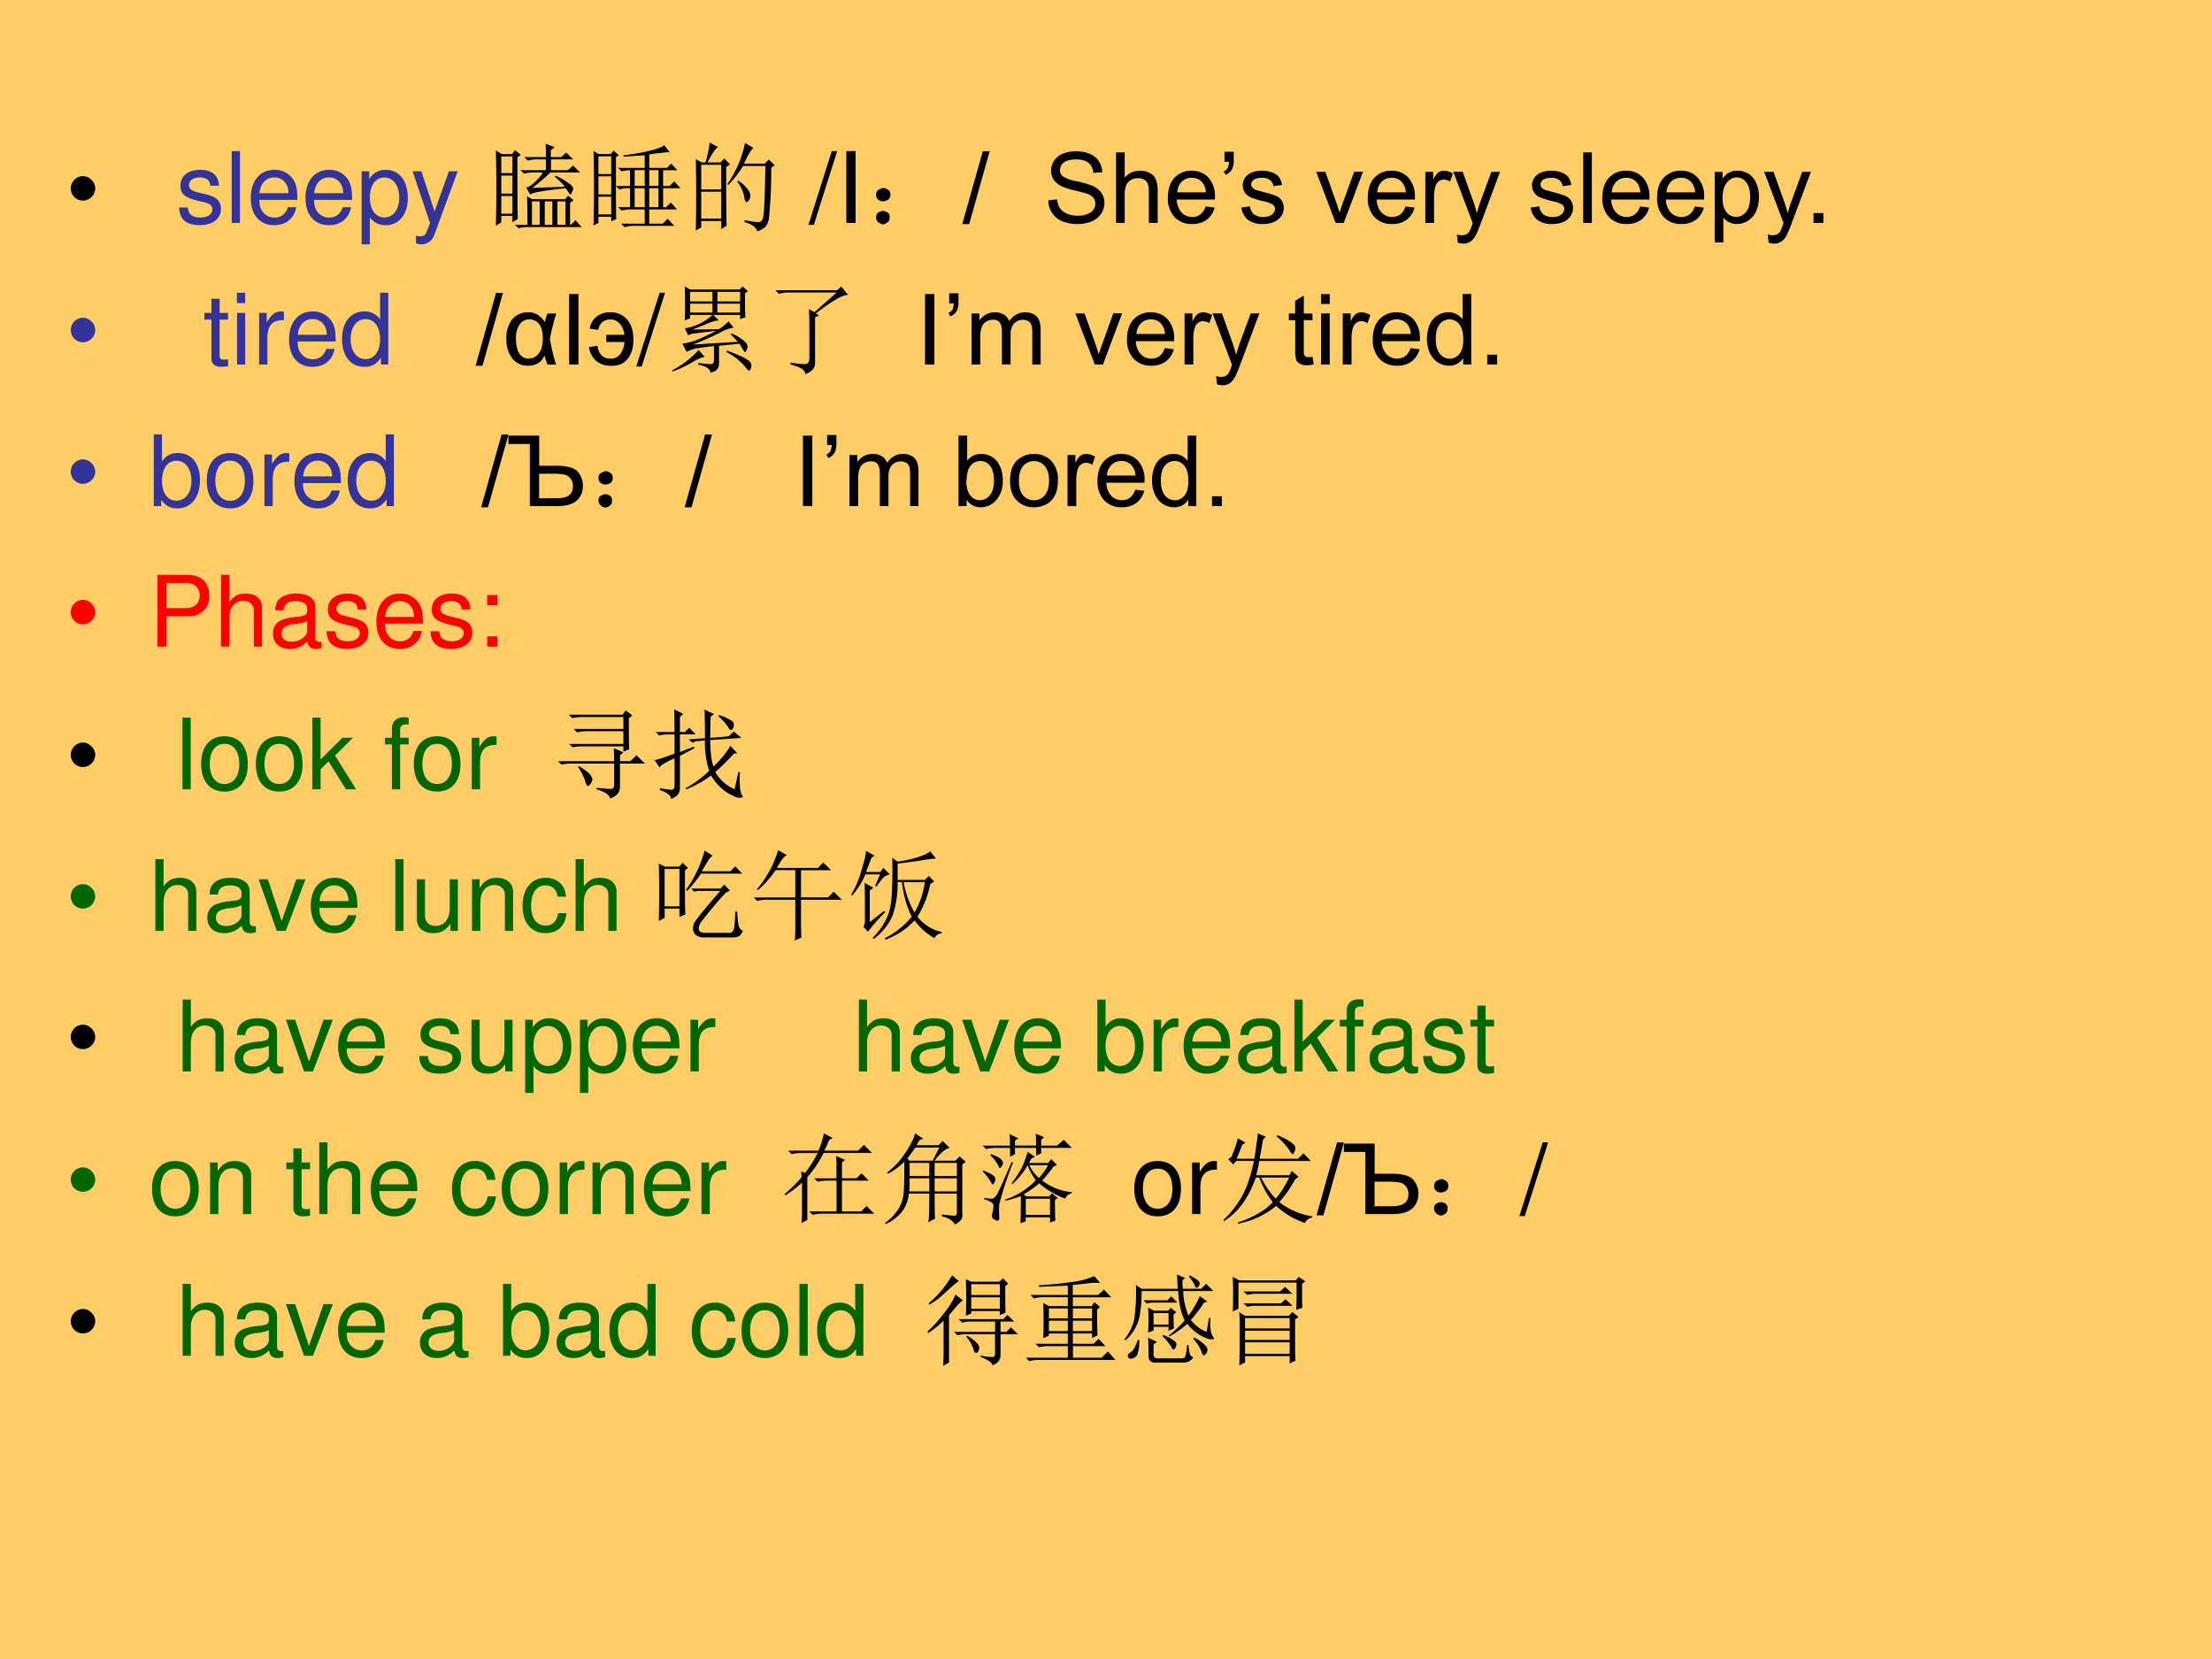
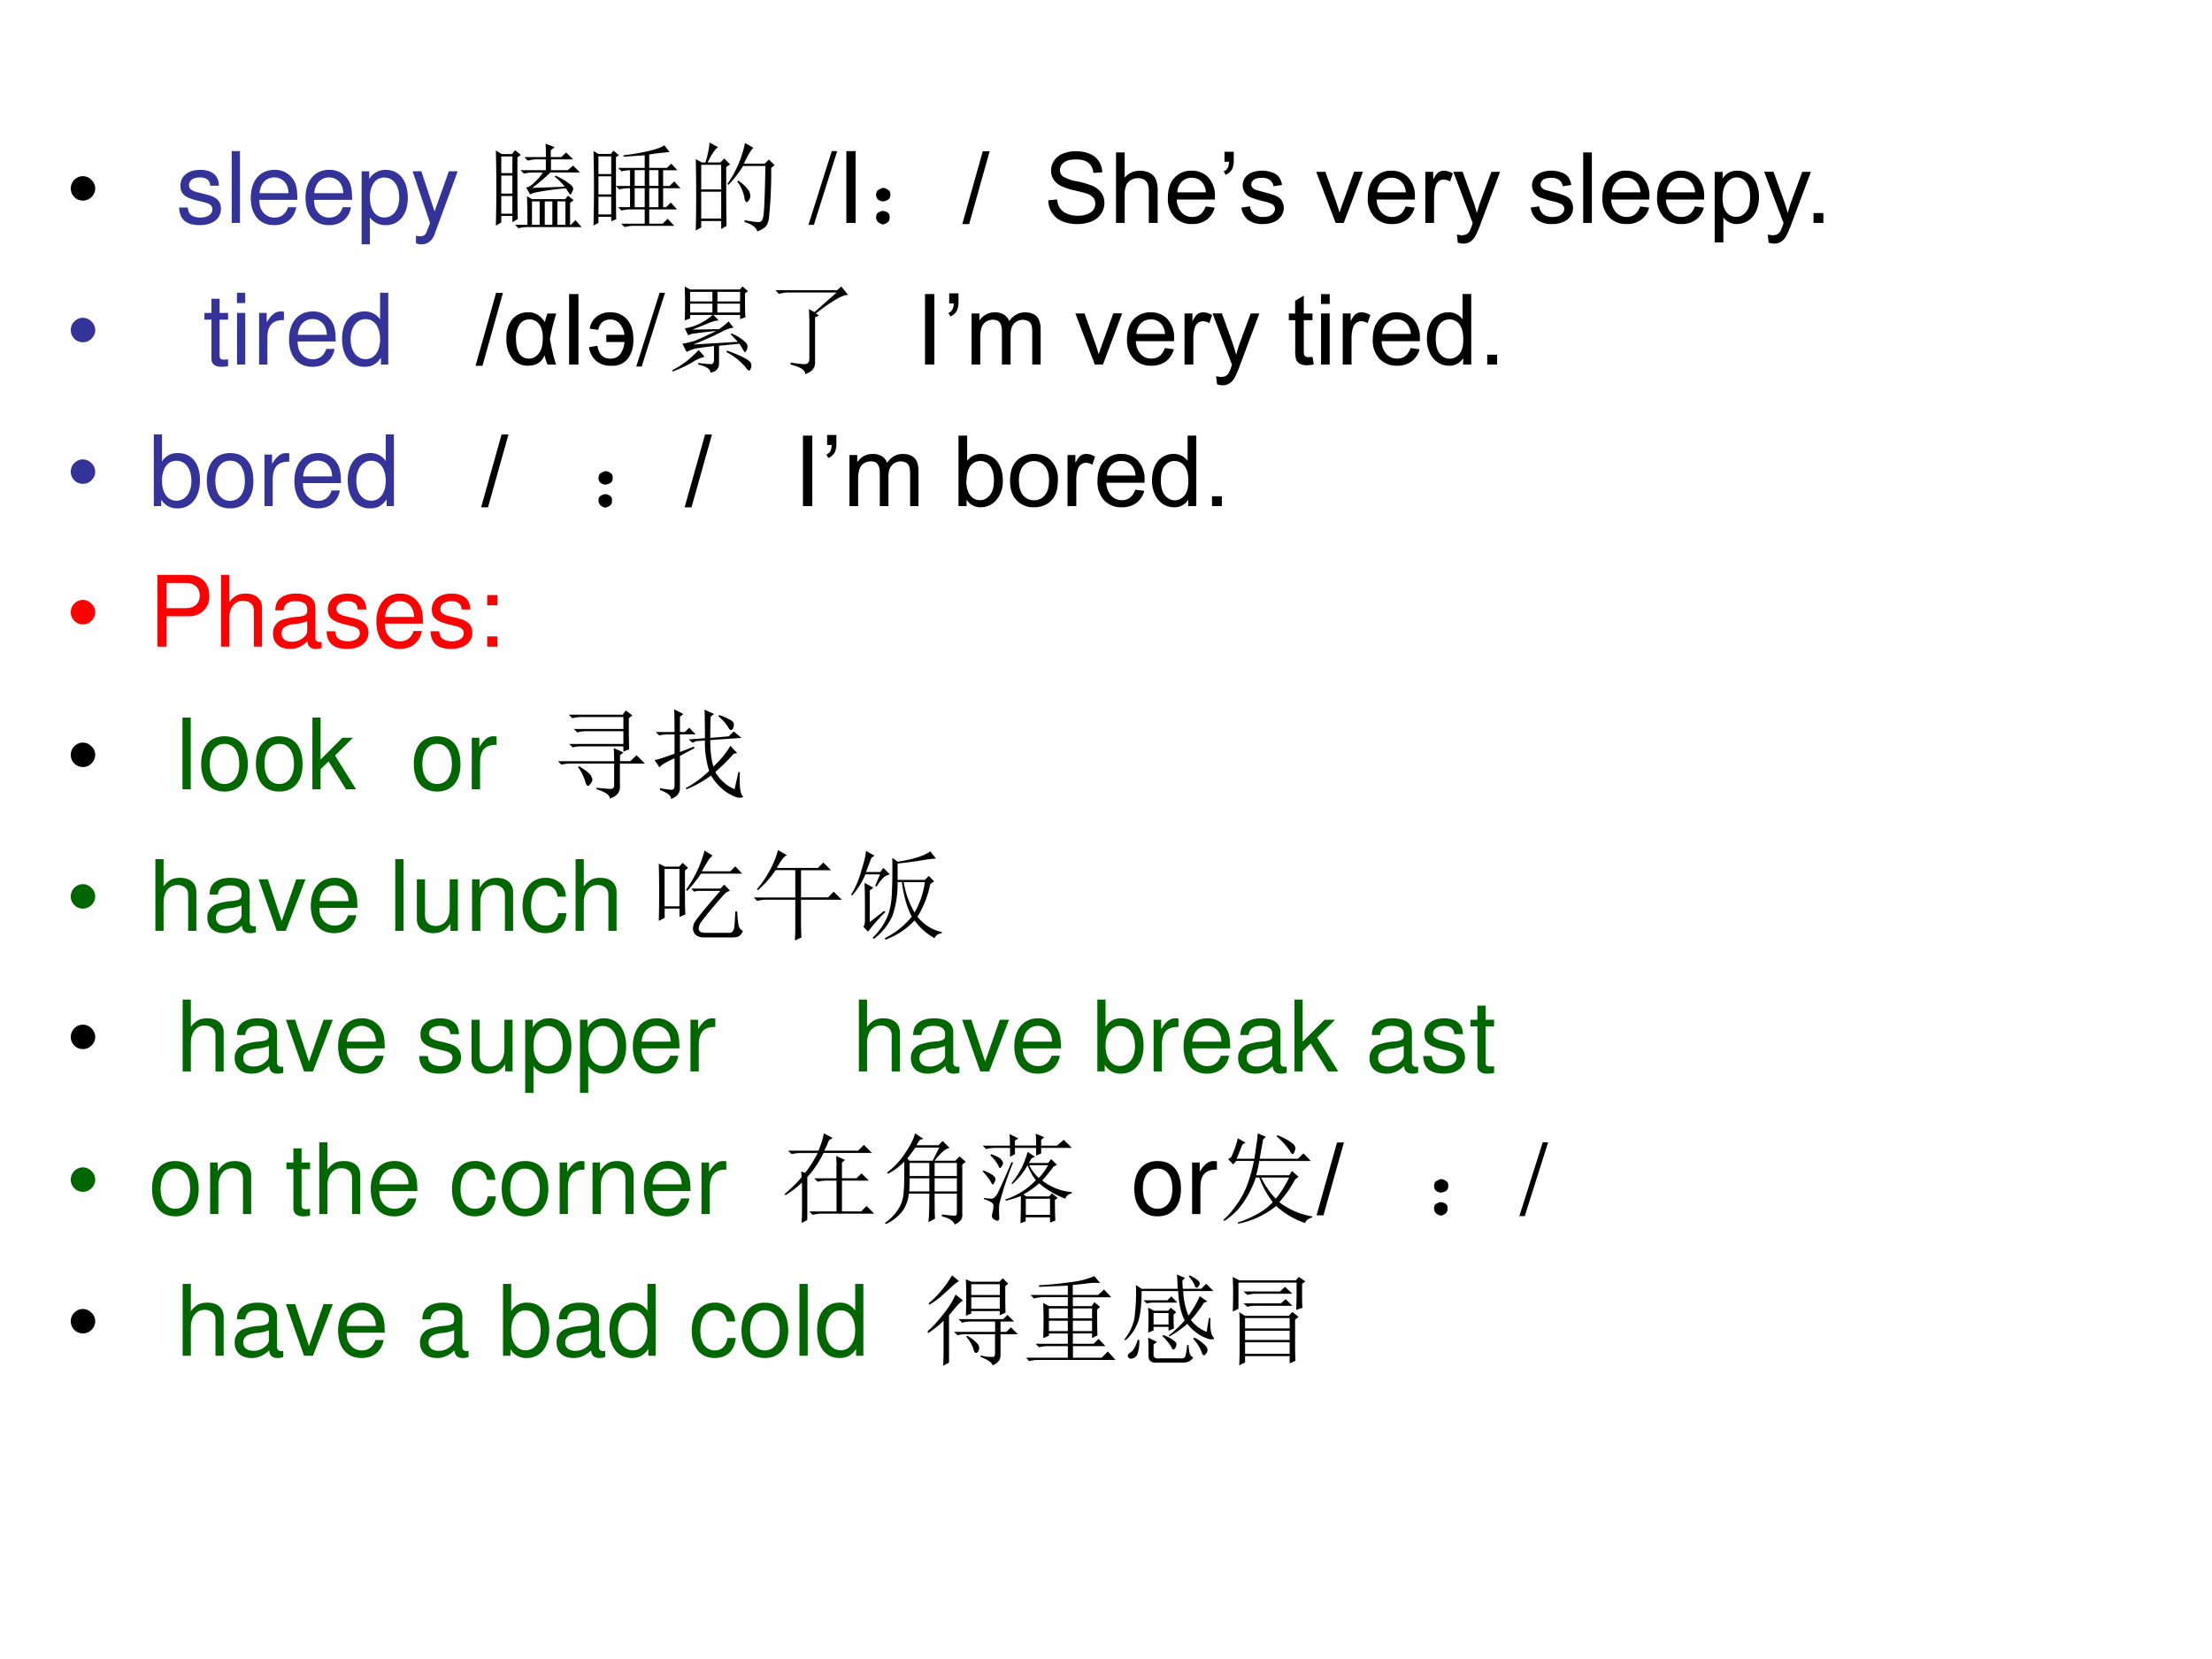
<svg xmlns="http://www.w3.org/2000/svg" xmlns:xlink="http://www.w3.org/1999/xlink" width="960" height="720" viewBox="0 0 720 540">
  <g data-name="P">
    <clipPath id="a">
-       <path fill-rule="evenodd" d="M0 540h720V0H0Z" />
-     </clipPath>
+       </clipPath>
    <g clip-path="url(#a)">
      <path fill="#fc6" fill-rule="evenodd" d="M0 540h720V0H0Z" />
    </g>
  </g>
  <g data-name="P">
    <symbol id="b">
      <path d="M0 .124a.12.12 0 0 0 .036.087.12.12 0 0 0 .088.037A.12.12 0 0 0 .21.21.118.118 0 0 0 .248.124.12.12 0 0 0 .21.036.12.12 0 0 0 .124 0a.12.12 0 0 0-.088.036A.12.12 0 0 0 0 .124Z" />
    </symbol>
    <use xlink:href="#b" transform="matrix(32.04 0 0 -32.04 23.041 65.29)" />
    <symbol id="c">
      <path d="M-2147483500-2147483500Z" />
    </symbol>
    <use xlink:href="#c" transform="matrix(32.04 0 0 -32.04 68805370000 -68805370000)" />
    <symbol id="d">
      <path d="M.404.401C.403.504.335.562.214.562.092.562.013.499.013.402.013.32.055.281.179.251L.257.232C.315.218.338.197.338.16.338.11.289.077.216.077.171.077.133.09.112.112.099.127.093.142.088.179H0C.004.058.072 0 .209 0c.132 0 .216.065.216.166 0 .078-.044.121-.148.146l-.08.019C.129.347.1.369.1.406c0 .049.043.079.111.079.067 0 .103-.029.105-.084h.088Z" />
    </symbol>
    <symbol id="e">
      <path d="M.084.729H0V0h.084v.729Z" />
    </symbol>
    <symbol id="f">
      <path d="M.473.257c0 .08-.006.128-.021.167A.22.22 0 0 1 .24.562C.094.562 0 .451 0 .278S.09 0 .238 0c.12 0 .203.068.224.182H.378C.355.113.308.077.241.077a.145.145 0 0 0-.126.068c-.02.03-.027.06-.028.112h.386M.089.325c.007.097.066.16.15.16.085 0 .144-.066.144-.16H.089Z" />
    </symbol>
    <symbol id="g">
      <path d="M0 0h.084v.273A.192.192 0 0 1 .245.195c.136 0 .224.109.224.276 0 .176-.086.286-.225.286A.189.189 0 0 1 .077.663v.079H0V0m.23.679C.322.679.382.598.382.473c0-.119-.061-.2-.152-.2-.089 0-.146.08-.146.203 0 .123.057.203.146.203Z" />
    </symbol>
    <symbol id="h">
      <path d="M.368.742.223.334.089.742H0L.177.216.145.133C.131.096.113.082.078.082a.192.192 0 0 0-.044.006V.013A.113.113 0 0 1 .09 0c.027 0 .056.009.078.025a.161.161 0 0 1 .057.083l.233.634h-.09Z" />
    </symbol>
    <use xlink:href="#d" fill="#339" transform="matrix(32.04 0 0 -32.04 58.305 73.287)" />
    <use xlink:href="#e" fill="#339" transform="matrix(32.04 0 0 -32.04 75.415 72.55)" />
    <use xlink:href="#f" fill="#339" transform="matrix(32.04 0 0 -32.04 81.63 73.287)" />
    <use xlink:href="#f" fill="#339" transform="matrix(32.04 0 0 -32.04 99.445 73.287)" />
    <use xlink:href="#g" fill="#339" transform="matrix(32.04 0 0 -32.04 117.708 79.535)" />
    <use xlink:href="#h" fill="#339" transform="matrix(32.04 0 0 -32.04 134.304 79.535)" />
    <use xlink:href="#c" fill="#339" transform="matrix(32.04 0 0 -32.04 68805370000 -68805370000)" />
  </g>
  <g data-name="P">
    <symbol id="i">
      <path d="M.371.41.7.422a.622.622 0 0 1-.101.101l.007.012A.683.683 0 0 0 .746.453C.772.435.786.417.786.398a.094.094 0 0 0-.013-.03C.768.351.763.343.758.343c-.005 0-.01.004-.012.011L.711.406A2.938 2.938 0 0 1 .418.367a.279.279 0 0 1-.07-.023l-.04.07c.024.003.053.02.087.055a.44.44 0 0 1 .082.097H.379A.355.355 0 0 1 .285.555L.25.59h.258V.7h-.09A.355.355 0 0 1 .324.687L.29.723h.219c0 .044-.001.09-.004.136L.598.824.558.793v-.07h.106l.05.047L.786.7H.56V.59H.73l.055.047.07-.07h-.3A2.268 2.268 0 0 0 .37.41M.321.035c0 .14-.002.237-.005.29L.367.296h.336l.031.035L.79.285.754.258V.035h.008l.047.047.062-.07H.324A.355.355 0 0 1 .23 0L.195.035H.32m.047.238V.035h.078v.238H.367m.13 0V.035h.077v.238H.496m.129 0V.035h.082v.238H.625M.219.72C.219.354.22.146.223.094L.168.062v.063H.055V.059L0 .027A14.295 14.295 0 0 1 0 .79L.059.754h.105l.031.039.059-.047L.219.72M.055.73V.56h.113V.73H.055m0-.195V.352h.113v.183H.055m0-.207v-.18h.113v.18H.055Z" />
    </symbol>
    <symbol id="j">
      <path d="M.05.719v-.18h.13v.18H.05m0-.203V.332h.13v.184H.05m0-.207v-.18h.13v.18H.05M.228.71c0-.367 0-.577.003-.629L.18.059v.046H.05V.043L0 .016a15.443 15.443 0 0 1 0 .757l.05-.03h.126l.027.034L.258.73.227.71M.418.579v-.16H.52v.16H.418m.148 0v-.16H.66v.16H.566M.418.395V.203H.52v.192H.418m.148 0V.203H.66v.192H.566M.371.418v.16A.325.325 0 0 1 .285.566L.25.602h.27V.73L.305.715V.73c.09.01.175.025.254.043.08.019.134.038.16.059l.054-.07A2.38 2.38 0 0 1 .566.738V.602h.18L.79.645.852.578H.707v-.16h.066L.82.465l.063-.07H.707V.203h.031L.785.25.848.18H.566V.035h.137l.05.05L.82.013H.41A.355.355 0 0 1 .316 0L.281.035H.52V.18H.379A.355.355 0 0 1 .285.168L.25.203h.121v.192H.355A.355.355 0 0 1 .262.383L.227.418H.37Z" />
    </symbol>
    <symbol id="k">
      <path d="M.055.676v-.25h.203v.25H.055m0-.274V.13h.203v.273H.055m.254.25c0-.304 0-.504.004-.597L.258.023v.082H.055V.04L0 .008a17.08 17.08 0 0 1 0 .726L.059.7h.039A.98.98 0 0 1 .14.902L.227.855C.2.842.165.79.12.7H.25l.04.04.058-.06-.04-.027M.5.898l.086-.05C.566.835.533.78.488.688H.7L.742.73.801.672.766.645a4.532 4.532 0 0 0-.024-.52C.734.085.722.059.703.043A.213.213 0 0 0 .625 0C.612.042.569.073.496.094v.02a.82.82 0 0 1 .14-.02c.03 0 .046.022.051.066.008.044.015.212.02.504H.48A1.06 1.06 0 0 0 .332.473L.32.48A1.113 1.113 0 0 1 .5.898M.43.516A.375.375 0 0 0 .54.41.12.12 0 0 0 .554.363.073.073 0 0 0 .539.316C.53.303.521.296.516.296c-.01 0-.019.02-.024.056a.383.383 0 0 1-.07.152L.43.516Z" />
    </symbol>
    <use xlink:href="#i" transform="matrix(32.04 0 0 -32.04 161.399 74.302)" />
    <use xlink:href="#j" transform="matrix(32.04 0 0 -32.04 193.188 73.927)" />
    <use xlink:href="#k" transform="matrix(32.04 0 0 -32.04 226.48 75.303)" />
  </g>
  <use xlink:href="#c" data-name="P" transform="matrix(32.04 0 0 -32.04 68805370000 -68805370000)" />
  <g data-name="P">
    <symbol id="l">
      <path d="M.237.749 0 0h.055l.237.749H.237Z" />
    </symbol>
    <symbol id="m">
      <path d="M.094.729H0V0h.094v.729Z" />
    </symbol>
    <use xlink:href="#l" transform="matrix(32.04 0 0 -32.04 263.144 73.19)" />
    <use xlink:href="#m" transform="matrix(32.04 0 0 -32.04 275.484 72.55)" />
  </g>
  <g data-name="P">
    <symbol id="n">
      <path d="M.117.121C.133.111.14.092.137.066c0-.023-.01-.04-.028-.05A.097.097 0 0 0 .07 0a.097.097 0 0 0-.039.016C.013.026.003.044 0 .07c0 .026.008.043.023.051.019.01.034.016.047.016A.084.084 0 0 0 .117.12m0 .234C.135.348.145.33.145.301.145.275.135.257.113.246A.152.152 0 0 0 .07.234.099.099 0 0 0 .023.25.067.067 0 0 0 0 .305c.003.026.013.043.031.05.018.01.033.016.043.016C.084.371.1.366.117.355Z" />
    </symbol>
    <use xlink:href="#n" transform="matrix(32.04 0 0 -32.04 285.165 73.05)" />
  </g>
  <g data-name="P">
    <symbol id="o">
      <path d="m0 0 .208.74h.07L.07 0H0Z" />
    </symbol>
    <symbol id="p">
      <path d="M-2147483500-2147483500Z" />
    </symbol>
    <symbol id="q">
      <path d="M0 .242.09.25A.201.201 0 0 1 .118.162.165.165 0 0 1 .19.106.276.276 0 0 1 .3.085c.036 0 .068.005.095.016.028.01.049.025.062.044.014.019.02.04.02.062A.092.092 0 0 1 .46.265a.144.144 0 0 1-.064.043C.375.315.333.327.267.342A.658.658 0 0 0 .13.387a.197.197 0 0 0-.077.067.166.166 0 0 0-.025.089c0 .036.01.07.031.101a.19.19 0 0 0 .09.072.34.34 0 0 0 .131.024C.332.74.38.732.42.714A.2.2 0 0 0 .513.64.217.217 0 0 0 .548.526L.458.52a.146.146 0 0 1-.05.102C.38.645.338.657.283.657.226.657.184.647.158.625a.094.094 0 0 1-.04-.076c0-.025.01-.047.028-.063A.378.378 0 0 1 .29.435.935.935 0 0 0 .448.389.216.216 0 0 0 .54.316C.56.286.57.253.57.214A.196.196 0 0 0 .537.106.217.217 0 0 0 .443.028a.414.414 0 0 0-.3 0A.23.23 0 0 0 0 .242Z" />
    </symbol>
    <symbol id="r">
      <path d="M0 0v.716h.088V.459A.196.196 0 0 0 .243.53a.208.208 0 0 0 .1-.023.13.13 0 0 0 .06-.062.286.286 0 0 0 .02-.116V0H.333v.329c0 .044-.01.075-.028.095-.02.02-.046.03-.08.03A.142.142 0 0 1 .15.435.113.113 0 0 1 .103.38.252.252 0 0 1 .088.284V0H0Z" />
    </symbol>
    <symbol id="s">
      <path d="M.384.179.475.167a.222.222 0 0 0-.08-.123A.24.24 0 0 0 .248 0a.238.238 0 0 0-.18.07A.275.275 0 0 0 0 .267C0 .354.022.422.067.47a.228.228 0 0 0 .175.072c.07 0 .126-.024.17-.07a.281.281 0 0 0 .066-.2.82.82 0 0 0 0-.023H.09A.2.2 0 0 1 .139.118.144.144 0 0 1 .248.072c.032 0 .06.009.082.026.023.017.04.044.054.08M.096.322h.29a.176.176 0 0 1-.034.098.135.135 0 0 1-.109.05.14.14 0 0 1-.102-.04.161.161 0 0 1-.045-.108Z" />
    </symbol>
    <symbol id="t">
      <path d="M.008.132v.102h.094v-.08A.215.215 0 0 0 .087.06.133.133 0 0 0 .02 0L0 .035c.018.007.03.018.04.033a.142.142 0 0 1 .014.064H.008Z" />
    </symbol>
    <symbol id="u">
      <path d="M0 .167.087.18A.122.122 0 0 1 .127.1.143.143 0 0 1 .221.072c.04 0 .07.008.09.025.02.016.03.036.03.058C.34.175.33.19.313.202a.381.381 0 0 1-.09.03.854.854 0 0 0-.134.041.134.134 0 0 0-.056.05.133.133 0 0 0-.02.07c0 .023.006.044.016.064.011.02.026.036.044.049.013.01.032.018.055.025A.298.298 0 0 0 .312.524.145.145 0 0 0 .382.477a.184.184 0 0 0 .03-.08L.325.384a.094.094 0 0 1-.034.062.123.123 0 0 1-.08.023C.172.47.144.463.126.45.108.436.1.42.1.403.1.39.103.38.11.373A.078.078 0 0 1 .144.348C.153.345.179.338.222.326.284.31.327.296.352.286A.13.13 0 0 0 .41.238.148.148 0 0 0 .405.081.166.166 0 0 0 .33.021.272.272 0 0 0 .221 0a.245.245 0 0 0-.154.042A.196.196 0 0 0 0 .167Z" />
    </symbol>
    <symbol id="v">
      <path d="M.197 0 0 .519h.093L.204.208C.216.174.227.14.237.104.245.13.256.164.27.202L.385.52h.09L.28 0H.197Z" />
    </symbol>
    <symbol id="w">
      <path d="M0 0v.519h.08v-.08C.1.478.117.502.134.514A.099.099 0 0 0 .19.53c.03 0 .06-.01.09-.028L.252.42a.126.126 0 0 1-.064.02.083.083 0 0 1-.052-.018.093.093 0 0 1-.032-.048.342.342 0 0 1-.015-.103V0H0Z" />
    </symbol>
    <symbol id="x">
      <path d="m.046.01-.01.083a.196.196 0 0 1 .05-.008c.02 0 .036.004.047.01a.08.08 0 0 1 .03.028.431.431 0 0 1 .034.086L0 .73h.095l.108-.3C.217.39.229.35.24.309c.01.04.022.08.036.118l.111.302h.088L.278.202a1.035 1.035 0 0 0-.05-.118.171.171 0 0 0-.053-.063A.126.126 0 0 0 .103 0a.176.176 0 0 0-.057.01Z" />
    </symbol>
    <symbol id="y">
      <path d="M0 0v.716h.088V0H0Z" />
    </symbol>
    <symbol id="z">
      <path d="M0 0v.717h.08V.65C.1.676.12.696.144.709c.024.013.053.02.086.02A.205.205 0 0 0 .348.695.21.21 0 0 0 .424.598.35.35 0 0 0 .45.462C.45.409.44.36.421.318A.215.215 0 0 0 .224.187a.167.167 0 0 0-.079.019.18.18 0 0 0-.057.046V0H0m.08.455C.08.388.093.34.12.307A.124.124 0 0 1 .218.26c.04 0 .073.017.1.05C.346.342.36.393.36.462.36.528.347.578.32.611a.122.122 0 0 1-.098.05C.185.66.152.642.122.606.095.573.08.522.08.455Z" />
    </symbol>
    <symbol id="A">
      <path d="M0 0v.1h.1V0H0Z" />
    </symbol>
    <use xlink:href="#o" transform="matrix(32.04 0 0 -32.04 313.22 72.941)" />
    <use xlink:href="#p" transform="matrix(32.04 0 0 -32.04 68805370000 -68805370000)" />
    <use xlink:href="#p" transform="matrix(32.04 0 0 -32.04 68805370000 -68805370000)" />
    <use xlink:href="#q" transform="matrix(32.04 0 0 -32.04 341.22 72.941)" />
    <use xlink:href="#r" transform="matrix(32.04 0 0 -32.04 363.264 72.55)" />
    <use xlink:href="#s" transform="matrix(32.04 0 0 -32.04 380.14 72.925)" />
    <use xlink:href="#t" transform="matrix(32.04 0 0 -32.04 398.31 56.89)" />
    <use xlink:href="#u" transform="matrix(32.04 0 0 -32.04 404.078 72.925)" />
    <use xlink:href="#p" transform="matrix(32.04 0 0 -32.04 68805370000 -68805370000)" />
    <use xlink:href="#v" transform="matrix(32.04 0 0 -32.04 428.426 72.55)" />
    <use xlink:href="#s" transform="matrix(32.04 0 0 -32.04 445.213 72.925)" />
    <use xlink:href="#w" transform="matrix(32.04 0 0 -32.04 463.934 72.55)" />
    <use xlink:href="#x" transform="matrix(32.04 0 0 -32.04 473.04 79.293)" />
    <use xlink:href="#p" transform="matrix(32.04 0 0 -32.04 68805370000 -68805370000)" />
    <use xlink:href="#u" transform="matrix(32.04 0 0 -32.04 498.243 72.925)" />
    <use xlink:href="#y" transform="matrix(32.04 0 0 -32.04 515.327 72.55)" />
    <use xlink:href="#s" transform="matrix(32.04 0 0 -32.04 521.564 72.925)" />
    <use xlink:href="#s" transform="matrix(32.04 0 0 -32.04 539.378 72.925)" />
    <use xlink:href="#z" transform="matrix(32.04 0 0 -32.04 558.131 78.917)" />
    <use xlink:href="#x" transform="matrix(32.04 0 0 -32.04 574.222 79.293)" />
    <use xlink:href="#A" transform="matrix(32.04 0 0 -32.04 590.296 72.55)" />
  </g>
  <use xlink:href="#c" data-name="P" transform="matrix(32.04 0 0 -32.04 68805370000 -68805370000)" />
  <g data-name="P">
    <use xlink:href="#b" fill="#339" transform="matrix(32.064 0 0 -32.064 23.043 111.396)" />
    <use xlink:href="#c" fill="#339" transform="matrix(32.064 0 0 -32.064 68856909000 -68856909000)" />
    <use xlink:href="#c" fill="#339" transform="matrix(32.064 0 0 -32.064 68856909000 -68856909000)" />
    <symbol id="B">
      <path d="M.24.547H.154v.144H.071V.547H0V.479h.071V.083C.071.029.107 0 .172 0c.022 0 .04.002.068.007v.07A.154.154 0 0 0 .2.073C.164.073.154.083.154.12v.359H.24v.068Z" />
    </symbol>
    <symbol id="C">
      <path d="M.084.524H.001V0h.083v.524m0 .205H0V.624h.084v.105Z" />
    </symbol>
    <symbol id="D">
      <path d="M0 .524V0h.084v.272c.001.126.053.182.168.179v.085A.211.211 0 0 1 .22.539C.166.539.125.507.077.429v.095H0Z" />
    </symbol>
    <symbol id="E">
      <path d="M.469.752H.386V.481a.183.183 0 0 1-.161.081C.089.562 0 .453 0 .286 0 .109.086 0 .228 0 .3 0 .35.027.395.092V.023h.074v.729M.239.484c.09 0 .147-.079.147-.205C.386.158.328.078.24.078.148.078.087.159.087.281c0 .122.061.203.152.203Z" />
    </symbol>
    <use xlink:href="#B" fill="#339" transform="matrix(32.064 0 0 -32.064 66.545 119.397)" />
    <use xlink:href="#C" fill="#339" transform="matrix(32.064 0 0 -32.064 77.126 118.66)" />
    <use xlink:href="#D" fill="#339" transform="matrix(32.064 0 0 -32.064 84.34 118.66)" />
    <use xlink:href="#f" fill="#339" transform="matrix(32.064 0 0 -32.064 94.088 119.397)" />
    <use xlink:href="#E" fill="#339" transform="matrix(32.064 0 0 -32.064 111.338 119.397)" />
    <use xlink:href="#c" transform="matrix(32.064 0 0 -32.064 68856909000 -68856909000)" />
    <use xlink:href="#c" transform="matrix(32.064 0 0 -32.064 68856909000 -68856909000)" />
    <use xlink:href="#c" transform="matrix(32.064 0 0 -32.064 68856909000 -68856909000)" />
    <symbol id="F">
      <path d="M.416.53h.09A2.254 2.254 0 0 1 .441.271C.465.145.486.059.505.011H.418a.568.568 0 0 0-.032.095C.36.036.303 0 .216 0A.193.193 0 0 0 .06.073.306.306 0 0 0 0 .272a.3.3 0 0 0 .06.2c.04.046.093.07.158.07a.18.18 0 0 0 .1-.025A.248.248 0 0 0 .39.442C.392.454.4.483.416.53M.233.47a.116.116 0 0 1-.1-.052.248.248 0 0 1-.036-.146C.097.21.108.161.13.125A.11.11 0 0 1 .228.072c.04 0 .074.018.101.053.027.035.04.085.04.15C.37.34.358.389.333.42a.119.119 0 0 1-.1.05Z" />
    </symbol>
    <symbol id="G">
      <path d="M0 0v.716h.095V0H0Z" />
    </symbol>
    <symbol id="H">
      <path d="M.176.318V.245H.36A.23.23 0 0 0 .315.118.121.121 0 0 0 .217.076C.143.076.1.12.086.206L0 .193A.23.23 0 0 1 .07.056.215.215 0 0 1 .222.004c.074-.004.13.02.171.07.04.051.06.118.058.201C.45.36.429.425.387.474a.216.216 0 0 1-.172.072A.208.208 0 0 1 .075.5.19.19 0 0 1 .008.38L.094.368C.11.438.15.473.218.473A.12.12 0 0 0 .313.43.202.202 0 0 0 .36.318H.176Z" />
    </symbol>
    <use xlink:href="#o" transform="matrix(32.064 0 0 -32.064 154.8 119.051)" />
    <use xlink:href="#F" transform="matrix(32.064 0 0 -32.064 164.841 119.036)" />
    <use xlink:href="#G" transform="matrix(32.064 0 0 -32.064 185.237 118.66)" />
    <use xlink:href="#H" transform="matrix(32.064 0 0 -32.064 191.706 119.171)" />
    <use xlink:href="#l" transform="matrix(32.064 0 0 -32.064 207.103 119.301)" />
  </g>
  <g data-name="P">
    <symbol id="I">
      <path d="M.184.82V.723H.41V.82H.184m.277 0V.723h.23V.82h-.23M.184.7V.61H.41V.7H.184M.46.7V.61h.23V.7h-.23m.281.105V.687c0-.041.001-.083.004-.125L.691.543v.043H.184V.55L.129.53a4.886 4.886 0 0 1 0 .344L.184.844h.504l.027.031L.77.828.742.805M.472.53a.33.33 0 0 1-.1-.027A6.315 6.315 0 0 0 .206.437l.27.004A.64.64 0 0 1 .574.52L.625.457A.369.369 0 0 1 .496.41 3.442 3.442 0 0 0 .215.285l.453.028A2.05 2.05 0 0 1 .594.39l.011.007A.435.435 0 0 0 .742.312C.76.294.768.277.766.263a.063.063 0 0 0-.012-.04C.749.213.744.208.742.208.737.207.73.215.722.23L.685.293.477.273V.098C.479.043.45.01.39 0 .39.036.349.064.266.082v.016A1.93 1.93 0 0 1 .398.086c.019.003.028.018.028.047V.27C.376.264.326.258.273.25A.354.354 0 0 1 .148.21L.105.294c.04.005.083.016.13.031.046.018.118.051.214.098A4.01 4.01 0 0 1 .234.398a.151.151 0 0 1-.07-.02L.13.45a.532.532 0 0 1 .285.14L.473.532M.332.161A.389.389 0 0 1 .211.108 1.245 1.245 0 0 0 .008.012L0 .023A.941.941 0 0 1 .27.23L.332.16m.227.063C.655.189.719.16.75.14.784.122.802.103.805.082.807.064.805.049.797.039.792.026.787.02.785.02.775.02.76.034.742.06A.654.654 0 0 1 .551.21l.008.012Z" />
    </symbol>
    <symbol id="J">
      <path d="m.395.629.226.2H.13A.355.355 0 0 1 .035.815L0 .852h.625L.668.89l.07-.086C.688.81.58.747.41.617L.441.594.402.578V.113C.402.061.368.023.301 0 .306.04.257.072.152.098l.004.02a.94.94 0 0 1 .14-.016c.035 0 .05.022.048.066v.344C.344.569.342.618.34.66L.395.63Z" />
    </symbol>
    <use xlink:href="#I" transform="matrix(32.064 0 0 -32.064 218.745 121.29)" />
    <use xlink:href="#J" transform="matrix(32.064 0 0 -32.064 252.413 121.791)" />
  </g>
  <g data-name="P" transform="matrix(32.064 0 0 -32.064 68856909000 -68856909000)">
    <use xlink:href="#c" />
    <use xlink:href="#c" />
  </g>
  <g data-name="P">
    <symbol id="K">
      <path d="M0 0v.519h.079V.446A.183.183 0 0 0 .236.53.17.17 0 0 0 .33.506.128.128 0 0 0 .382.44C.423.5.477.53.542.53.594.53.633.516.662.487.688.46.701.415.701.356V0H.616v.327c0 .035-.003.06-.009.075a.072.072 0 0 1-.03.038.122.122 0 0 1-.144-.022C.408.392.396.354.396.3V0H.308v.337c0 .039-.007.068-.021.088-.015.02-.038.03-.07.03a.129.129 0 0 1-.07-.02.111.111 0 0 1-.045-.058A.322.322 0 0 1 .088.27V0H0Z" />
    </symbol>
    <symbol id="L">
      <path d="M.24.085.253.008A.326.326 0 0 0 .187 0a.15.15 0 0 0-.075.015.085.085 0 0 0-.037.04.317.317 0 0 0-.01.104v.298H0v.068h.064v.129l.088.053V.525H.24V.457H.152V.154c0-.025.001-.041.004-.049A.038.038 0 0 1 .171.088a.06.06 0 0 1 .03-.006l.04.003Z" />
    </symbol>
    <symbol id="M">
      <path d="M0 .615v.1h.088v-.1H0M0 0v.519h.088V0H0Z" />
    </symbol>
    <symbol id="N">
      <path d="M.368.012v.065A.161.161 0 0 0 .223 0 .205.205 0 0 0 .11.034a.227.227 0 0 0-.08.095A.334.334 0 0 0 0 .271c0 .051.009.098.026.14a.204.204 0 0 0 .193.131.171.171 0 0 0 .143-.071v.257H.45V.012H.368M.09.27C.09.204.104.154.132.12a.127.127 0 0 1 .1-.049c.038 0 .07.016.097.047.027.032.04.08.04.144C.37.334.357.386.33.42a.126.126 0 0 1-.2.002C.103.39.09.34.09.271Z" />
    </symbol>
    <use xlink:href="#G" transform="matrix(32.064 0 0 -32.064 301.09 118.66)" />
    <use xlink:href="#t" transform="matrix(32.064 0 0 -32.064 308.705 102.988)" />
    <use xlink:href="#K" transform="matrix(32.064 0 0 -32.064 316.246 118.66)" />
    <use xlink:href="#p" transform="matrix(32.064 0 0 -32.064 68856909000 -68856909000)" />
    <use xlink:href="#v" transform="matrix(32.064 0 0 -32.064 350.034 118.66)" />
    <use xlink:href="#s" transform="matrix(32.064 0 0 -32.064 366.833 119.036)" />
    <use xlink:href="#w" transform="matrix(32.064 0 0 -32.064 385.569 118.66)" />
    <use xlink:href="#x" transform="matrix(32.064 0 0 -32.064 394.68 125.408)" />
    <use xlink:href="#p" transform="matrix(32.064 0 0 -32.064 68856909000 -68856909000)" />
    <use xlink:href="#L" transform="matrix(32.064 0 0 -32.064 419.513 118.88)" />
    <use xlink:href="#M" transform="matrix(32.064 0 0 -32.064 429.992 118.66)" />
    <use xlink:href="#w" transform="matrix(32.064 0 0 -32.064 437.063 118.66)" />
    <use xlink:href="#s" transform="matrix(32.064 0 0 -32.064 446.833 119.036)" />
    <use xlink:href="#N" transform="matrix(32.064 0 0 -32.064 464.454 119.036)" />
    <use xlink:href="#A" transform="matrix(32.064 0 0 -32.064 484.097 118.66)" />
  </g>
  <use xlink:href="#c" data-name="P" transform="matrix(32.064 0 0 -32.064 68856909000 -68856909000)" />
  <g data-name="P">
    <use xlink:href="#b" fill="#339" transform="matrix(32.04 0 0 -32.04 23.041 157.48)" />
    <symbol id="O">
      <path d="M0 .752V.023h.075V.09A.184.184 0 0 1 .241 0c.138 0 .228.113.228.287 0 .17-.085.275-.224.275A.179.179 0 0 1 .083.476v.276H0M.229.484C.322.484.382.403.382.278c0-.119-.062-.2-.153-.2-.089 0-.146.08-.146.203 0 .123.057.203.146.203Z" />
    </symbol>
    <symbol id="P">
      <path d="M.236.562C.088.562 0 .457 0 .281 0 .104.088 0 .237 0c.148 0 .237.105.237.277 0 .182-.086.285-.238.285M.237.485c.094 0 .15-.077.15-.207C.387.154.329.077.237.077c-.093 0-.15.077-.15.204s.057.204.15.204Z" />
    </symbol>
    <use xlink:href="#O" fill="#339" transform="matrix(32.04 0 0 -32.04 50.066 165.477)" />
    <use xlink:href="#P" fill="#339" transform="matrix(32.04 0 0 -32.04 67.304 165.477)" />
    <use xlink:href="#D" fill="#339" transform="matrix(32.04 0 0 -32.04 86.08 164.74)" />
    <use xlink:href="#f" fill="#339" transform="matrix(32.04 0 0 -32.04 95.82 165.477)" />
    <use xlink:href="#E" fill="#339" transform="matrix(32.04 0 0 -32.04 113.185 165.477)" />
    <use xlink:href="#c" transform="matrix(32.04 0 0 -32.04 68805370000 -68805370000)" />
    <use xlink:href="#c" transform="matrix(32.04 0 0 -32.04 68805370000 -68805370000)" />
    <use xlink:href="#c" transform="matrix(32.04 0 0 -32.04 68805370000 -68805370000)" />
    <symbol id="Q">
-       <path d="M0 .716h.313V.41h.17C.597.41.67.39.706.348A.212.212 0 0 0 .757.207c0-.06-.02-.11-.06-.148C.655.019.586 0 .49 0H.218v.631H0v.085M.313.08h.173c.06 0 .103.01.13.03.026.02.04.051.04.095 0 .03-.009.055-.025.075A.103.103 0 0 1 .57.32a.666.666 0 0 1-.13.009H.312V.08Z" />
-     </symbol>
+       </symbol>
    <use xlink:href="#o" transform="matrix(32.04 0 0 -32.04 156.6 165.131)" />
    <use xlink:href="#Q" transform="matrix(32.04 0 0 -32.04 165.48 164.74)" />
  </g>
  <use xlink:href="#n" data-name="P" transform="matrix(32.04 0 0 -32.04 194.805 165.24)" />
  <g data-name="P">
    <symbol id="R">
      <path d="M.082.012H0v.716h.088V.472c.037.047.084.07.142.07a.214.214 0 0 0 .09-.02.18.18 0 0 0 .07-.054.256.256 0 0 0 .044-.084A.347.347 0 0 0 .45.28.296.296 0 0 0 .384.073.206.206 0 0 0 .226 0a.165.165 0 0 0-.144.077V.012M.08.275A.27.27 0 0 1 .106.14C.134.095.171.072.218.072c.039 0 .072.017.1.05.028.034.042.083.042.15 0 .067-.014.117-.04.15A.122.122 0 0 1 .221.47a.126.126 0 0 1-.1-.05C.096.385.082.337.082.274Z" />
    </symbol>
    <symbol id="S">
      <path d="M0 .271c0 .096.027.167.08.213a.241.241 0 0 0 .163.058c.071 0 .13-.023.175-.07A.266.266 0 0 0 .486.278C.486.212.476.16.456.121A.211.211 0 0 0 .368.03.253.253 0 0 0 .243 0a.234.234 0 0 0-.176.07C.022.116 0 .183 0 .27m.09 0c0-.066.015-.116.044-.15a.14.14 0 0 1 .11-.049c.043 0 .08.017.108.05.029.033.044.084.044.152C.396.338.38.387.352.419a.138.138 0 0 1-.109.05.14.14 0 0 1-.11-.05C.106.388.09.338.09.272Z" />
    </symbol>
    <use xlink:href="#o" transform="matrix(32.04 0 0 -32.04 222.84 165.131)" />
    <use xlink:href="#p" transform="matrix(32.04 0 0 -32.04 68805370000 -68805370000)" />
    <use xlink:href="#p" transform="matrix(32.04 0 0 -32.04 68805370000 -68805370000)" />
    <use xlink:href="#p" transform="matrix(32.04 0 0 -32.04 68805370000 -68805370000)" />
    <use xlink:href="#G" transform="matrix(32.04 0 0 -32.04 261.36 164.74)" />
    <use xlink:href="#t" transform="matrix(32.04 0 0 -32.04 268.97 149.08)" />
    <use xlink:href="#K" transform="matrix(32.04 0 0 -32.04 276.504 164.74)" />
    <use xlink:href="#p" transform="matrix(32.04 0 0 -32.04 68805370000 -68805370000)" />
    <use xlink:href="#R" transform="matrix(32.04 0 0 -32.04 311.99 165.115)" />
    <use xlink:href="#S" transform="matrix(32.04 0 0 -32.04 328.77 165.115)" />
    <use xlink:href="#w" transform="matrix(32.04 0 0 -32.04 347.474 164.74)" />
    <use xlink:href="#s" transform="matrix(32.04 0 0 -32.04 357.236 165.115)" />
    <use xlink:href="#N" transform="matrix(32.04 0 0 -32.04 374.972 165.115)" />
    <use xlink:href="#A" transform="matrix(32.04 0 0 -32.04 394.505 164.74)" />
  </g>
  <use xlink:href="#c" data-name="P" transform="matrix(32.04 0 0 -32.04 68805370000 -68805370000)" />
  <g data-name="P">
    <use xlink:href="#b" fill="red" transform="matrix(32.04 0 0 -32.04 23.041 203.22)" />
    <symbol id="T">
      <path d="M.093.309h.229a.2.2 0 0 1 .141.052.19.19 0 0 1 .063.154c0 .137-.081.214-.225.214H0V0h.093v.309m0 .082v.256h.194C.376.647.429.599.429.519S.376.391.287.391H.093Z" />
    </symbol>
    <symbol id="U">
      <path d="M0 .729V0h.083v.289c0 .107.056.177.142.177A.123.123 0 0 0 .299.443C.323.425.333.4.333.363V0h.083v.396c0 .088-.063.143-.165.143C.177.539.132.516.083.452v.277H0Z" />
    </symbol>
    <symbol id="V">
      <path d="M.493.072.475.07C.446.07.43.085.43.111v.308C.43.512.362.562.233.562.156.562.095.54.059.501.035.474.025.444.023.392h.084C.114.456.152.485.23.485.306.485.347.457.347.407V.385C.346.349.328.336.26.327A.598.598 0 0 1 .092.295.14.14 0 0 1 0 .155C0 .06.066 0 .172 0 .238 0 .291.023.35.077.356.023.382 0 .436 0c.018 0 .029.002.057.009v.063M.347.188C.347.16.339.143.314.12A.177.177 0 0 0 .19.073C.125.073.087.104.087.157c0 .055.036.083.126.096a.407.407 0 0 1 .134.029V.188Z" />
    </symbol>
    <symbol id="W">
      <path d="M.104.104H0V0h.104v.104m0 .42H0V.42h.104v.104Z" />
    </symbol>
    <use xlink:href="#T" fill="red" transform="matrix(32.04 0 0 -32.04 51.252 210.48)" />
    <use xlink:href="#U" fill="red" transform="matrix(32.04 0 0 -32.04 71.95 210.48)" />
    <use xlink:href="#V" fill="red" transform="matrix(32.04 0 0 -32.04 88.867 211.217)" />
    <use xlink:href="#d" fill="red" transform="matrix(32.04 0 0 -32.04 106.296 211.217)" />
    <use xlink:href="#f" fill="red" transform="matrix(32.04 0 0 -32.04 122.509 211.217)" />
    <use xlink:href="#d" fill="red" transform="matrix(32.04 0 0 -32.04 140.13 211.217)" />
    <use xlink:href="#W" fill="red" transform="matrix(32.04 0 0 -32.04 158.586 210.48)" />
    <use xlink:href="#c" fill="red" transform="matrix(32.04 0 0 -32.04 68805370000 -68805370000)" />
  </g>
  <g data-name="P">
    <use xlink:href="#b" transform="matrix(32.04 0 0 -32.04 23.041 249.661)" />
    <use xlink:href="#c" transform="matrix(32.04 0 0 -32.04 68805370000 -68805370000)" />
    <symbol id="X">
      <path d="M.083.729H0V0h.083v.204l.081.08L.341 0h.103L.23.343l.182.181H.305L.083.302v.427Z" />
    </symbol>
    <symbol id="Y">
-       <path d="M.24.524H.153v.082c0 .035.019.053.058.053L.24.658v.069a.198.198 0 0 1-.047.005C.116.732.07.688.07.613V.524H0V.456h.07V0h.083v.456H.24v.068Z" />
-     </symbol>
+       </symbol>
    <use xlink:href="#e" fill="#060" transform="matrix(32.04 0 0 -32.04 59.395 256.92)" />
    <use xlink:href="#P" fill="#060" transform="matrix(32.04 0 0 -32.04 65.482 257.657)" />
    <use xlink:href="#P" fill="#060" transform="matrix(32.04 0 0 -32.04 83.297 257.657)" />
    <use xlink:href="#X" fill="#060" transform="matrix(32.04 0 0 -32.04 101.688 256.92)" />
    <use xlink:href="#c" fill="#060" transform="matrix(32.04 0 0 -32.04 68805370000 -68805370000)" />
    <use xlink:href="#Y" fill="#060" transform="matrix(32.04 0 0 -32.04 125.333 256.92)" />
    <use xlink:href="#P" fill="#060" transform="matrix(32.04 0 0 -32.04 134.689 257.657)" />
    <use xlink:href="#D" fill="#060" transform="matrix(32.04 0 0 -32.04 153.56 256.92)" />
    <use xlink:href="#c" transform="matrix(32.04 0 0 -32.04 68805370000 -68805370000)" />
    <use xlink:href="#c" transform="matrix(32.04 0 0 -32.04 68805370000 -68805370000)" />
  </g>
  <g data-name="P">
    <symbol id="Z">
      <path d="M0 .379h.57C.57.408.57.452.566.512L.664.469.63.44V.38h.105L.797.44.883.355H.629V.117C.629.062.595.023.527 0 .525.036.48.068.391.094v.015C.469.102.518.098.539.098.56.1.57.113.57.137v.218H.13A.355.355 0 0 1 .035.344L0 .379M.203.32l.012.008C.29.281.33.248.335.23A.173.173 0 0 0 .349.2a.078.078 0 0 0-.02-.052C.318.135.31.128.305.128c-.01 0-.02.015-.028.044A.49.49 0 0 1 .203.32M.11.852h.547l.031.043.067-.051L.719.816C.719.652.72.546.723.5L.664.477V.53H.242A.355.355 0 0 1 .148.52L.113.555h.551v.129H.29A.355.355 0 0 1 .195.672L.16.707h.504v.121H.238A.355.355 0 0 1 .145.816L.109.852Z" />
    </symbol>
    <symbol id="aa">
      <path d="m.348.605.164.012c0 .13-.002.227-.004.29L.605.862.57.836A5.806 5.806 0 0 1 .566.62l.188.016.05.05.079-.066L.566.598C.566.49.576.4.598.328.678.406.736.477.77.54L.84.465.805.46A2.123 2.123 0 0 0 .617.273.426.426 0 0 1 .813.098l.039.175h.015a1.191 1.191 0 0 1 0-.136C.87.087.877.053.891.035.896.03.898.026.898.023.898.016.885.012.86.012.836.012.794.03.734.066a.542.542 0 0 0-.16.172 1.113 1.113 0 0 0-.25-.14L.316.109c.086.047.166.106.239.176a.94.94 0 0 0-.043.309L.418.586.387.57l-.04.035m.31.247A.628.628 0 0 0 .78.797C.8.784.807.768.805.75.805.732.8.719.793.71.788.704.783.7.777.7c-.01 0-.02.01-.03.03a.49.49 0 0 1-.099.11l.008.012M0 .395C.034.4.102.422.203.46v.195H.141A.355.355 0 0 1 .047.645L.012.68h.191C.203.768.202.845.2.91L.293.863.258.836V.68h.05l.044.043.066-.067h-.16v-.18l.14.055.008-.015L.258.437V.102C.255.055.225.02.168 0 .168.034.13.064.055.09v.02A.897.897 0 0 1 .172.093c.02 0 .031.014.031.043v.277C.112.372.061.341.051.32L0 .395Z" />
    </symbol>
    <use xlink:href="#Z" transform="matrix(32.04 0 0 -32.04 181.637 259.924)" />
    <use xlink:href="#aa" transform="matrix(32.04 0 0 -32.04 213.052 260.049)" />
  </g>
  <use xlink:href="#c" data-name="P" transform="matrix(32.04 0 0 -32.04 68805370000 -68805370000)" />
  <g data-name="P">
    <use xlink:href="#b" fill="#060" transform="matrix(32.04 0 0 -32.04 23.041 295.74)" />
    <symbol id="ab">
      <path d="m.275 0 .201.524H.382L.234.099l-.14.425H0L.184 0h.091Z" />
    </symbol>
    <symbol id="ac">
      <path d="M.417.023v.524H.334V.25C.334.143.278.073.191.073c-.066 0-.108.04-.108.103v.371H0V.143C0 .056.065 0 .167 0c.077 0 .126.027.175.096V.023h.075Z" />
    </symbol>
    <symbol id="ad">
      <path d="M0 .524V0h.084v.289c0 .107.056.177.142.177.066 0 .108-.04.108-.103V0h.083v.396c0 .087-.065.143-.166.143C.173.539.123.509.077.436v.088H0Z" />
    </symbol>
    <symbol id="ae">
      <path d="M.44.371a.216.216 0 0 1-.035.113.21.21 0 0 1-.172.078C.091.562 0 .45 0 .276 0 .107.09 0 .232 0c.125 0 .204.075.214.203H.362C.348.119.305.077.234.077.142.077.087.152.087.276c0 .131.054.209.145.209.07 0 .114-.041.124-.114H.44Z" />
    </symbol>
    <use xlink:href="#U" fill="#060" transform="matrix(32.04 0 0 -32.04 50.579 303)" />
    <use xlink:href="#V" fill="#060" transform="matrix(32.04 0 0 -32.04 67.496 303.737)" />
    <use xlink:href="#ab" fill="#060" transform="matrix(32.04 0 0 -32.04 84.189 303)" />
    <use xlink:href="#f" fill="#060" transform="matrix(32.04 0 0 -32.04 101.17 303.737)" />
    <use xlink:href="#c" fill="#060" transform="matrix(32.04 0 0 -32.04 68805370000 -68805370000)" />
    <use xlink:href="#e" fill="#060" transform="matrix(32.04 0 0 -32.04 128.66 303)" />
    <use xlink:href="#ac" fill="#060" transform="matrix(32.04 0 0 -32.04 135.677 303.737)" />
    <use xlink:href="#ad" fill="#060" transform="matrix(32.04 0 0 -32.04 153.651 303)" />
    <use xlink:href="#ae" fill="#060" transform="matrix(32.04 0 0 -32.04 170.088 303.737)" />
    <use xlink:href="#U" fill="#060" transform="matrix(32.04 0 0 -32.04 187.358 303)" />
    <use xlink:href="#c" transform="matrix(32.04 0 0 -32.04 68805370000 -68805370000)" />
  </g>
  <g data-name="P">
    <symbol id="af">
      <path d="M.266.68V.406c0-.039 0-.096.004-.172L.21.207v.086H.06V.199L0 .168A11.138 11.138 0 0 1 0 .75L.063.719h.144l.035.039.055-.051L.266.68M.059.695V.316H.21v.38H.059m.37-.048A1.48 1.48 0 0 0 .29.473L.277.484a1.225 1.225 0 0 1 .188.398l.082-.05a.201.201 0 0 1-.04-.043 3.184 3.184 0 0 1-.07-.117h.29l.05.05.07-.074H.43M.328.496h.297l.04.04.058-.06L.68.454A3.86 3.86 0 0 1 .422.145C.406.113.402.089.41.07.418.055.44.047.477.047h.25c.02.005.033.022.039.05C.77.13.775.185.777.263h.02C.799.212.803.169.809.132.814.1.829.078.855.067.84.033.823.013.805.008A.173.173 0 0 0 .75 0H.441C.405.005.381.017.367.035a.094.094 0 0 0-.02.055c0 .008.003.023.008.047.008.026.098.138.27.336h-.23L.359.465.33.496Z" />
    </symbol>
    <symbol id="ag">
      <path d="M.48.145.484.03.418 0c.003.06.004.103.004.129v.285H.129A.355.355 0 0 1 .035.402L0 .437h.422v.278h-.2C.174.642.114.575.044.512L.031.52C.078.574.12.634.156.7a.9.9 0 0 1 .09.218l.09-.05C.31.856.276.813.234.737h.418l.055.055.078-.078H.48V.438h.274l.058.058.083-.082H.48v-.27Z" />
    </symbol>
    <symbol id="ah">
      <path d="M.805.566a1.015 1.015 0 0 0-.13-.332.428.428 0 0 1 .247-.156V.066C.885.061.86.044.848.016a.623.623 0 0 0-.203.18A.755.755 0 0 0 .348 0L.344.016a.844.844 0 0 1 .273.218C.567.331.534.448.516.586H.473a1.003 1.003 0 0 0-.051-.34A.588.588 0 0 0 .23.008L.22.02c.062.062.11.127.14.195.034.07.052.16.055.27a5.1 5.1 0 0 1 .004.347L.473.793c.073.01.139.025.199.043.062.02.107.042.133.062L.863.824c-.026 0-.08-.006-.16-.02a4.383 4.383 0 0 0-.23-.03V.608H.75l.04.04.054-.055-.04-.028m-.269.02a.91.91 0 0 1 .11-.309.865.865 0 0 1 .105.309H.535M.191.18l.145.113.012-.012A2.014 2.014 0 0 1 .172.082l-.047.05c.01.014.016.032.016.055V.34c0 .12-.002.2-.004.238l.09-.05L.19.5V.18m.055.367.05.117H.146A.784.784 0 0 0 .012.45L0 .457c.044.07.08.152.105.246.03.094.045.16.047.2L.238.854.207.832.152.688h.145L.328.73.395.664a.172.172 0 0 1-.06-.027.599.599 0 0 1-.077-.098L.246.547Z" />
    </symbol>
    <use xlink:href="#af" transform="matrix(32.04 0 0 -32.04 214.433 305.128)" />
    <use xlink:href="#ag" transform="matrix(32.04 0 0 -32.04 245.347 306.129)" />
    <use xlink:href="#ah" transform="matrix(32.04 0 0 -32.04 277.012 305.879)" />
  </g>
  <g data-name="P" transform="matrix(32.04 0 0 -32.04 68805370000 -68805370000)">
    <use xlink:href="#c" />
    <use xlink:href="#c" />
    <use xlink:href="#c" />
    <use xlink:href="#c" />
    <use xlink:href="#c" />
  </g>
  <use xlink:href="#c" data-name="P" transform="matrix(32.04 0 0 -32.04 68805370000 -68805370000)" />
  <g data-name="P">
    <use xlink:href="#b" transform="matrix(32.064 0 0 -32.064 23.043 341.476)" />
    <use xlink:href="#c" transform="matrix(32.064 0 0 -32.064 68856909000 -68856909000)" />
  </g>
  <g fill="#060" data-name="P">
    <use xlink:href="#U" transform="matrix(32.064 0 0 -32.064 59.46 348.74)" />
    <use xlink:href="#V" transform="matrix(32.064 0 0 -32.064 76.39 349.477)" />
    <use xlink:href="#ab" transform="matrix(32.064 0 0 -32.064 93.064 348.74)" />
    <use xlink:href="#f" transform="matrix(32.064 0 0 -32.064 110.057 349.477)" />
    <use xlink:href="#c" transform="matrix(32.064 0 0 -32.064 68856909000 -68856909000)" />
    <use xlink:href="#d" transform="matrix(32.064 0 0 -32.064 136.446 349.477)" />
    <use xlink:href="#ac" transform="matrix(32.064 0 0 -32.064 153.472 349.477)" />
    <use xlink:href="#g" transform="matrix(32.064 0 0 -32.064 170.947 355.73)" />
    <use xlink:href="#g" transform="matrix(32.064 0 0 -32.064 188.775 355.73)" />
    <use xlink:href="#f" transform="matrix(32.064 0 0 -32.064 205.993 349.477)" />
    <use xlink:href="#D" transform="matrix(32.064 0 0 -32.064 224.75 348.74)" />
  </g>
  <g data-name="P" transform="matrix(32.064 0 0 -32.064 68856909000 -68856909000)">
    <use xlink:href="#c" />
    <use xlink:href="#c" />
    <use xlink:href="#c" />
    <use xlink:href="#c" />
    <use xlink:href="#c" />
  </g>
  <g fill="#060" data-name="P">
    <use xlink:href="#U" transform="matrix(32.064 0 0 -32.064 279.564 348.74)" />
    <use xlink:href="#V" transform="matrix(32.064 0 0 -32.064 296.494 349.477)" />
    <use xlink:href="#ab" transform="matrix(32.064 0 0 -32.064 313.168 348.74)" />
    <use xlink:href="#f" transform="matrix(32.064 0 0 -32.064 330.161 349.477)" />
    <use xlink:href="#c" transform="matrix(32.064 0 0 -32.064 68856909000 -68856909000)" />
    <use xlink:href="#O" transform="matrix(32.064 0 0 -32.064 357.191 349.477)" />
    <use xlink:href="#D" transform="matrix(32.064 0 0 -32.064 375.5 348.74)" />
    <use xlink:href="#f" transform="matrix(32.064 0 0 -32.064 385.247 349.477)" />
    <use xlink:href="#V" transform="matrix(32.064 0 0 -32.064 403.01 349.477)" />
    <use xlink:href="#X" transform="matrix(32.064 0 0 -32.064 421.351 348.74)" />
    <use xlink:href="#Y" transform="matrix(32.064 0 0 -32.064 436.1 348.74)" />
    <use xlink:href="#V" transform="matrix(32.064 0 0 -32.064 445.784 349.477)" />
    <use xlink:href="#d" transform="matrix(32.064 0 0 -32.064 463.227 349.477)" />
    <use xlink:href="#B" transform="matrix(32.064 0 0 -32.064 478.618 349.477)" />
    <use xlink:href="#c" transform="matrix(32.064 0 0 -32.064 68856909000 -68856909000)" />
  </g>
  <use xlink:href="#c" fill="#060" data-name="P" transform="matrix(32.064 0 0 -32.064 68856909000 -68856909000)" />
  <g data-name="P">
    <use xlink:href="#b" fill="#060" transform="matrix(32.04 0 0 -32.04 23.041 387.92)" />
    <use xlink:href="#P" fill="#060" transform="matrix(32.04 0 0 -32.04 49.49 395.917)" />
    <use xlink:href="#ad" fill="#060" transform="matrix(32.04 0 0 -32.04 68.393 395.18)" />
    <use xlink:href="#c" fill="#060" transform="matrix(32.04 0 0 -32.04 68805370000 -68805370000)" />
    <use xlink:href="#B" fill="#060" transform="matrix(32.04 0 0 -32.04 93.224 395.917)" />
    <use xlink:href="#U" fill="#060" transform="matrix(32.04 0 0 -32.04 103.925 395.18)" />
    <use xlink:href="#f" fill="#060" transform="matrix(32.04 0 0 -32.04 120.682 395.917)" />
    <use xlink:href="#c" fill="#060" transform="matrix(32.04 0 0 -32.04 68805370000 -68805370000)" />
    <use xlink:href="#ae" fill="#060" transform="matrix(32.04 0 0 -32.04 147.115 395.917)" />
    <use xlink:href="#P" fill="#060" transform="matrix(32.04 0 0 -32.04 163.296 395.917)" />
    <use xlink:href="#D" fill="#060" transform="matrix(32.04 0 0 -32.04 182.167 395.18)" />
    <use xlink:href="#ad" fill="#060" transform="matrix(32.04 0 0 -32.04 192.868 395.18)" />
    <use xlink:href="#f" fill="#060" transform="matrix(32.04 0 0 -32.04 209.593 395.917)" />
    <use xlink:href="#D" fill="#060" transform="matrix(32.04 0 0 -32.04 228.337 395.18)" />
    <use xlink:href="#c" transform="matrix(32.04 0 0 -32.04 68805370000 -68805370000)" />
    <use xlink:href="#c" transform="matrix(32.04 0 0 -32.04 68805370000 -68805370000)" />
  </g>
  <g data-name="P">
    <symbol id="ai">
      <path d="M.172.465.168.523.207.508C.251.562.294.63.336.71H.164A.355.355 0 0 1 .07.699L.035.734h.309c.028.07.047.13.054.176l.09-.047L.45.84A.904.904 0 0 0 .402.734h.344l.059.059.082-.082H.395A1.056 1.056 0 0 0 .23.465V.03L.172 0c.002.042.004.08.004.113V.41A1.077 1.077 0 0 0 .008.281L0 .293c.078.068.135.125.172.172m.355.117C.527.6.526.632.523.68l.09-.04L.582.614v-.16H.73l.051.05L.855.43H.582V.117h.195l.055.055L.91.094H.38A.355.355 0 0 1 .285.082L.25.117h.277V.43H.43A.355.355 0 0 1 .336.418L.3.453h.226v.129Z" />
    </symbol>
    <symbol id="aj">
      <path d="M.309.781a2.99 2.99 0 0 0-.082-.11l.02-.023h.237l.067.133H.309M.25.625V.492h.2v.133h-.2m.254 0V.492H.73v.133H.504M.25.469C.25.419.249.375.246.336H.45v.133H.25m.254 0V.336H.73v.133H.504M.578.102C.641.094.681.09.7.09.72.087.73.096.73.117v.196H.504c0-.144.001-.228.004-.254L.44.023C.447.06.45.156.45.313H.242a.367.367 0 0 0-.07-.184.457.457 0 0 0-.164-.125L0 .016c.047.033.085.07.113.109.032.04.054.085.067.137.013.054.018.18.015.375A.639.639 0 0 0 .031.516L.02.527a.78.78 0 0 1 .183.196c.055.08.089.148.102.203L.39.87.355.86A.404.404 0 0 1 .32.805h.223l.043.043.07-.07A.172.172 0 0 1 .598.75.657.657 0 0 1 .504.648h.21l.044.043L.82.637.785.609V.113C.788.077.781.053.765.04A.144.144 0 0 0 .708 0C.691.04.648.066.578.082v.02Z" />
    </symbol>
    <symbol id="ak">
      <path d="M.277.79c0 .038-.001.077-.004.116l.09-.043L.328.84V.79h.215c0 .038-.001.078-.004.12L.625.875.594.848V.789h.16l.07.059.082-.082H.594V.71L.543.688v.078H.328V.703L.278.676v.09H.12A.325.325 0 0 1 .035.754L0 .789h.277M.012.246v.012A.634.634 0 0 1 .09.25c.018 0 .036.014.055.043.018.031.067.14.148.328L.309.617A3.2 3.2 0 0 1 .168.191a.937.937 0 0 1 0-.12C.171.04.164.026.148.026a.106.106 0 0 0-.035.016C.095.053.09.073.098.102A.3.3 0 0 1 .109.18C.112.203.08.225.012.246m-.004.29A.375.375 0 0 0 .105.487C.121.475.13.461.13.445a.067.067 0 0 0-.012-.03C.112.4.108.394.105.394.098.395.09.404.082.422A.558.558 0 0 1 0 .527l.008.008m.078.168C.148.68.184.66.19.645.201.632.207.62.207.613A.067.067 0 0 0 .195.582C.187.569.181.562.175.562.169.563.162.573.157.59A.378.378 0 0 1 .078.69l.008.012M.438.25V.086h.246V.25H.437M.734.238c0-.104.002-.174.004-.21L.684.007v.054H.437V.02L.384 0c.002.06.004.152.004.277A1.105 1.105 0 0 0 .234.23L.23.242c.12.04.223.104.31.196A.589.589 0 0 0 .456.59.724.724 0 0 0 .301.398L.293.406a1.1 1.1 0 0 1 .094.14c.026.05.05.11.07.18l.074-.05L.496.66A2.601 2.601 0 0 0 .47.613h.195l.031.04.059-.06L.719.575a1.787 1.787 0 0 0-.114-.14.563.563 0 0 1 .301-.118V.305C.867.295.846.276.84.25a.869.869 0 0 0-.266.156.96.96 0 0 0-.16-.113l.031-.02h.23l.028.032.059-.047-.028-.02M.473.59A.456.456 0 0 1 .57.46a.612.612 0 0 1 .094.13H.473Z" />
    </symbol>
    <use xlink:href="#ai" transform="matrix(32.04 0 0 -32.04 255.406 398.059)" />
    <use xlink:href="#aj" transform="matrix(32.04 0 0 -32.04 288.072 398.56)" />
    <use xlink:href="#ak" transform="matrix(32.04 0 0 -32.04 319.862 398.184)" />
  </g>
  <g data-name="P" transform="matrix(32.04 0 0 -32.04 68805370000 -68805370000)">
    <use xlink:href="#c" />
    <use xlink:href="#c" />
  </g>
  <g data-name="P">
    <use xlink:href="#P" transform="matrix(32.04 0 0 -32.04 369.213 395.917)" />
    <use xlink:href="#D" transform="matrix(32.04 0 0 -32.04 388.03 395.18)" />
  </g>
  <g data-name="P">
    <symbol id="al">
      <path d="M.313.66C.32.702.327.745.332.79.34.835.345.878.348.917L.43.883.402.855.367.66h.39l.055.055.075-.078H.363A1.293 1.293 0 0 0 .332.492h.336l.027.043.067-.058L.727.449a1.248 1.248 0 0 0-.16-.23.737.737 0 0 1 .335-.145V.063C.863.054.84.036.828.007A.815.815 0 0 0 .535.18.874.874 0 0 0 .148 0L.145.012C.306.066.425.135.5.219a.97.97 0 0 0-.137.25H.328A1.029 1.029 0 0 0 .207.223a.68.68 0 0 0-.2-.196L0 .04a.793.793 0 0 1 .121.137.844.844 0 0 1 .106.183c.03.07.058.163.082.278h-.18L.098.602.047.656l.031.02a.934.934 0 0 1 .067.191L.223.824.19.801A3.722 3.722 0 0 0 .133.66h.18m.07-.192A.872.872 0 0 1 .53.254c.05.057.095.129.137.215H.383m.164.43A.594.594 0 0 0 .695.82C.72.802.73.784.73.766A.09.09 0 0 0 .72.73C.714.715.709.707.703.707.695.707.685.719.672.742a.686.686 0 0 1-.133.145l.008.011Z" />
    </symbol>
    <use xlink:href="#al" transform="matrix(32.04 0 0 -32.04 398.252 398.309)" />
  </g>
  <g data-name="P">
    <use xlink:href="#o" transform="matrix(32.04 0 0 -32.04 428.54 395.571)" />
    <use xlink:href="#Q" transform="matrix(32.04 0 0 -32.04 437.42 395.18)" />
  </g>
  <use xlink:href="#n" data-name="P" transform="matrix(32.04 0 0 -32.04 466.775 395.68)" />
  <use xlink:href="#l" data-name="P" transform="matrix(32.04 0 0 -32.04 494.554 395.82)" />
  <use xlink:href="#c" fill="#060" data-name="P" transform="matrix(32.04 0 0 -32.04 68805370000 -68805370000)" />
  <g data-name="P">
    <use xlink:href="#b" transform="matrix(32.064 0 0 -32.064 23.043 434.024)" />
    <use xlink:href="#c" transform="matrix(32.064 0 0 -32.064 68856909000 -68856909000)" />
    <use xlink:href="#U" fill="#060" transform="matrix(32.064 0 0 -32.064 59.46 441.288)" />
    <use xlink:href="#V" fill="#060" transform="matrix(32.064 0 0 -32.064 76.39 442.025)" />
    <use xlink:href="#ab" fill="#060" transform="matrix(32.064 0 0 -32.064 93.064 441.288)" />
    <use xlink:href="#f" fill="#060" transform="matrix(32.064 0 0 -32.064 110.057 442.025)" />
    <use xlink:href="#c" fill="#060" transform="matrix(32.064 0 0 -32.064 68856909000 -68856909000)" />
    <use xlink:href="#V" fill="#060" transform="matrix(32.064 0 0 -32.064 136.703 442.025)" />
    <use xlink:href="#c" fill="#060" transform="matrix(32.064 0 0 -32.064 68856909000 -68856909000)" />
    <use xlink:href="#O" fill="#060" transform="matrix(32.064 0 0 -32.064 163.733 442.025)" />
    <use xlink:href="#V" fill="#060" transform="matrix(32.064 0 0 -32.064 181.175 442.025)" />
    <use xlink:href="#E" fill="#060" transform="matrix(32.064 0 0 -32.064 198.362 442.025)" />
    <use xlink:href="#c" fill="#060" transform="matrix(32.064 0 0 -32.064 68856909000 -68856909000)" />
    <use xlink:href="#ae" fill="#060" transform="matrix(32.064 0 0 -32.064 225.167 442.025)" />
    <use xlink:href="#P" fill="#060" transform="matrix(32.064 0 0 -32.064 241.36 442.025)" />
    <use xlink:href="#e" fill="#060" transform="matrix(32.064 0 0 -32.064 260.213 441.288)" />
    <use xlink:href="#E" fill="#060" transform="matrix(32.064 0 0 -32.064 265.985 442.025)" />
    <use xlink:href="#c" transform="matrix(32.064 0 0 -32.064 68856909000 -68856909000)" />
    <use xlink:href="#c" transform="matrix(32.064 0 0 -32.064 68856909000 -68856909000)" />
  </g>
  <g data-name="P">
    <symbol id="am">
      <path d="M.54.105A.398.398 0 0 1 .671.09c.01.005.015.017.015.035V.32H.399A.355.355 0 0 1 .305.31L.27.344h.417v.105H.446A.355.355 0 0 1 .352.437L.316.473H.77l.042.043L.88.449H.742V.344h.059L.848.39l.07-.07H.742V.104C.742.06.715.025.66.004.658.03.617.059.54.09v.015m-.138.2a.366.366 0 0 0 .11-.086C.525.2.529.182.523.164.518.146.51.134.496.13.483.126.473.142.465.176a.365.365 0 0 1-.07.117l.007.012M.16 0c.003.065.004.125.004.18v.277A.967.967 0 0 0 .008.332L0 .348C.042.384.085.43.129.484.176.54.21.586.234.625c.024.04.04.072.051.098L.36.664A.402.402 0 0 1 .301.61L.219.512v-.48L.16 0m.09.918L.32.859A.386.386 0 0 1 .246.801L.145.71A.748.748 0 0 0 .02.62L.012.633A1.084 1.084 0 0 1 .25.918m.14-.41a4.418 4.418 0 0 1 0 .37L.446.853H.73l.036.035L.82.832.79.809c0-.13 0-.22.003-.27L.734.512v.043H.445V.53L.391.508m.054.32v-.11h.29v.11h-.29m0-.133V.578h.29v.117h-.29Z" />
    </symbol>
    <symbol id="an">
      <path d="M.477.41V.305h.195V.41H.477M.176.234a4.322 4.322 0 0 1 0 .356L.234.559h.192v.09h-.25A.355.355 0 0 1 .082.636L.047.672h.379v.094A66.25 66.25 0 0 1 .133.754V.77C.26.777.376.79.48.805a.809.809 0 0 1 .215.058l.059-.07a.611.611 0 0 1-.098 0 4.232 4.232 0 0 0-.18-.02V.672h.258l.059.055.074-.079h-.39v-.09h.191l.027.04L.754.55.723.523c0-.109.001-.196.004-.261L.672.234v.047H.477V.176h.21l.051.05.07-.074H.478V.035H.77l.062.063L.91.012H.13A.355.355 0 0 1 .035 0L0 .035h.426v.117h-.2A.355.355 0 0 1 .134.141L.098.176h.328V.28H.234V.258L.176.234m.058.301V.434h.192v.101H.234m0-.125V.305h.192V.41H.234m.243.125V.434h.195v.101H.477Z" />
    </symbol>
    <symbol id="ao">
      <path d="M.195.638h.242l.04.04.062-.063H.305A.36.36 0 0 1 .227.607L.195.638M.5.493C.5.428.501.382.504.353L.449.329v.04H.297V.332L.242.31a2.196 2.196 0 0 1 0 .254L.301.533h.144l.028.03.054-.046L.5.493M.297.51V.392h.152v.117H.297m.367.383a.73.73 0 0 0 .082-.05C.76.83.766.82.766.81A.06.06 0 0 0 .758.786C.755.78.748.772.738.766.728.763.718.773.711.799A.37.37 0 0 1 .656.88l.008.012M.836.318l.023.14h.016a.652.652 0 0 1 0-.101C.878.315.887.285.902.267.908.259.91.254.91.25.91.243.896.241.867.243A.432.432 0 0 0 .64.4 1.057 1.057 0 0 0 .46.272L.45.279c.067.054.122.106.163.156A.529.529 0 0 0 .57.556a.924.924 0 0 0-.023.176H.176c0-.12-.01-.215-.028-.285A.445.445 0 0 0 .012.232L0 .24a.516.516 0 0 1 .102.21 2.032 2.032 0 0 1 .016.344L.175.755h.367A7.035 7.035 0 0 1 .535.9L.617.865.59.84C.59.823.59.794.594.755H.78l.051.051.074-.074H.598a.708.708 0 0 1 .054-.25A1.077 1.077 0 0 1 .766.68L.844.626.809.615A1.227 1.227 0 0 0 .676.439a.36.36 0 0 1 .16-.121m-.7-.082h.016A.38.38 0 0 0 .13.083C.116.063.1.051.082.048.064.043.051.046.043.056a.038.038 0 0 0-.008.02c0 .01.01.022.031.035.026.018.05.06.07.125m.25.039.009.011A.38.38 0 0 0 .504.228C.522.215.53.203.53.193A.09.09 0 0 0 .52.158C.512.145.505.138.5.138c-.008 0-.016.01-.023.027a.535.535 0 0 1-.09.11M.699.247.711.26A.444.444 0 0 0 .832.17.07.07 0 0 0 .844.134.053.053 0 0 0 .828.095C.82.085.814.08.808.08.799.08.79.092.782.12A.389.389 0 0 1 .7.246M.246.072c0 .083-.001.145-.004.187l.09-.043L.297.19v-.09C.292.059.313.043.359.049H.57C.6.045.616.055.621.078a.479.479 0 0 1 .016.106h.015A.452.452 0 0 1 .664.099.058.058 0 0 1 .7.059C.676.02.633 0 .57.006H.336C.276 0 .246.022.246.072Z" />
    </symbol>
    <symbol id="ap">
      <path d="M.11.75h.37l.051.047.074-.07H.242A.355.355 0 0 1 .148.715L.11.75m0-.121h.38l.046.043.07-.067H.238a.29.29 0 0 1-.09-.011L.11.629m.594.2V.675c0-.031.001-.061.004-.09L.645.563l.003.132V.84h-.59V.574L0 .547a4.055 4.055 0 0 1 0 .351L.066.863h.575l.03.035.067-.046L.703.828m-.07-.64c0-.042.001-.089.004-.141L.578.02v.074H.125V.03L.066 0C.07.096.07.161.07.195V.41C.07.452.07.495.066.54L.125.503H.57l.035.039.063-.05L.633.464V.187M.125.48V.375h.453V.48H.125m0-.128V.258h.453v.094H.125m0-.118V.117h.453v.117H.125Z" />
    </symbol>
    <use xlink:href="#am" transform="matrix(32.064 0 0 -32.064 301.878 444.545)" />
    <use xlink:href="#an" transform="matrix(32.064 0 0 -32.064 333.918 443.041)" />
    <use xlink:href="#ao" transform="matrix(32.064 0 0 -32.064 365.958 443.71)" />
    <use xlink:href="#ap" transform="matrix(32.064 0 0 -32.064 401.254 444.42)" />
  </g>
  <use xlink:href="#c" data-name="P" transform="matrix(32.064 0 0 -32.064 68856909000 -68856909000)" />
</svg>